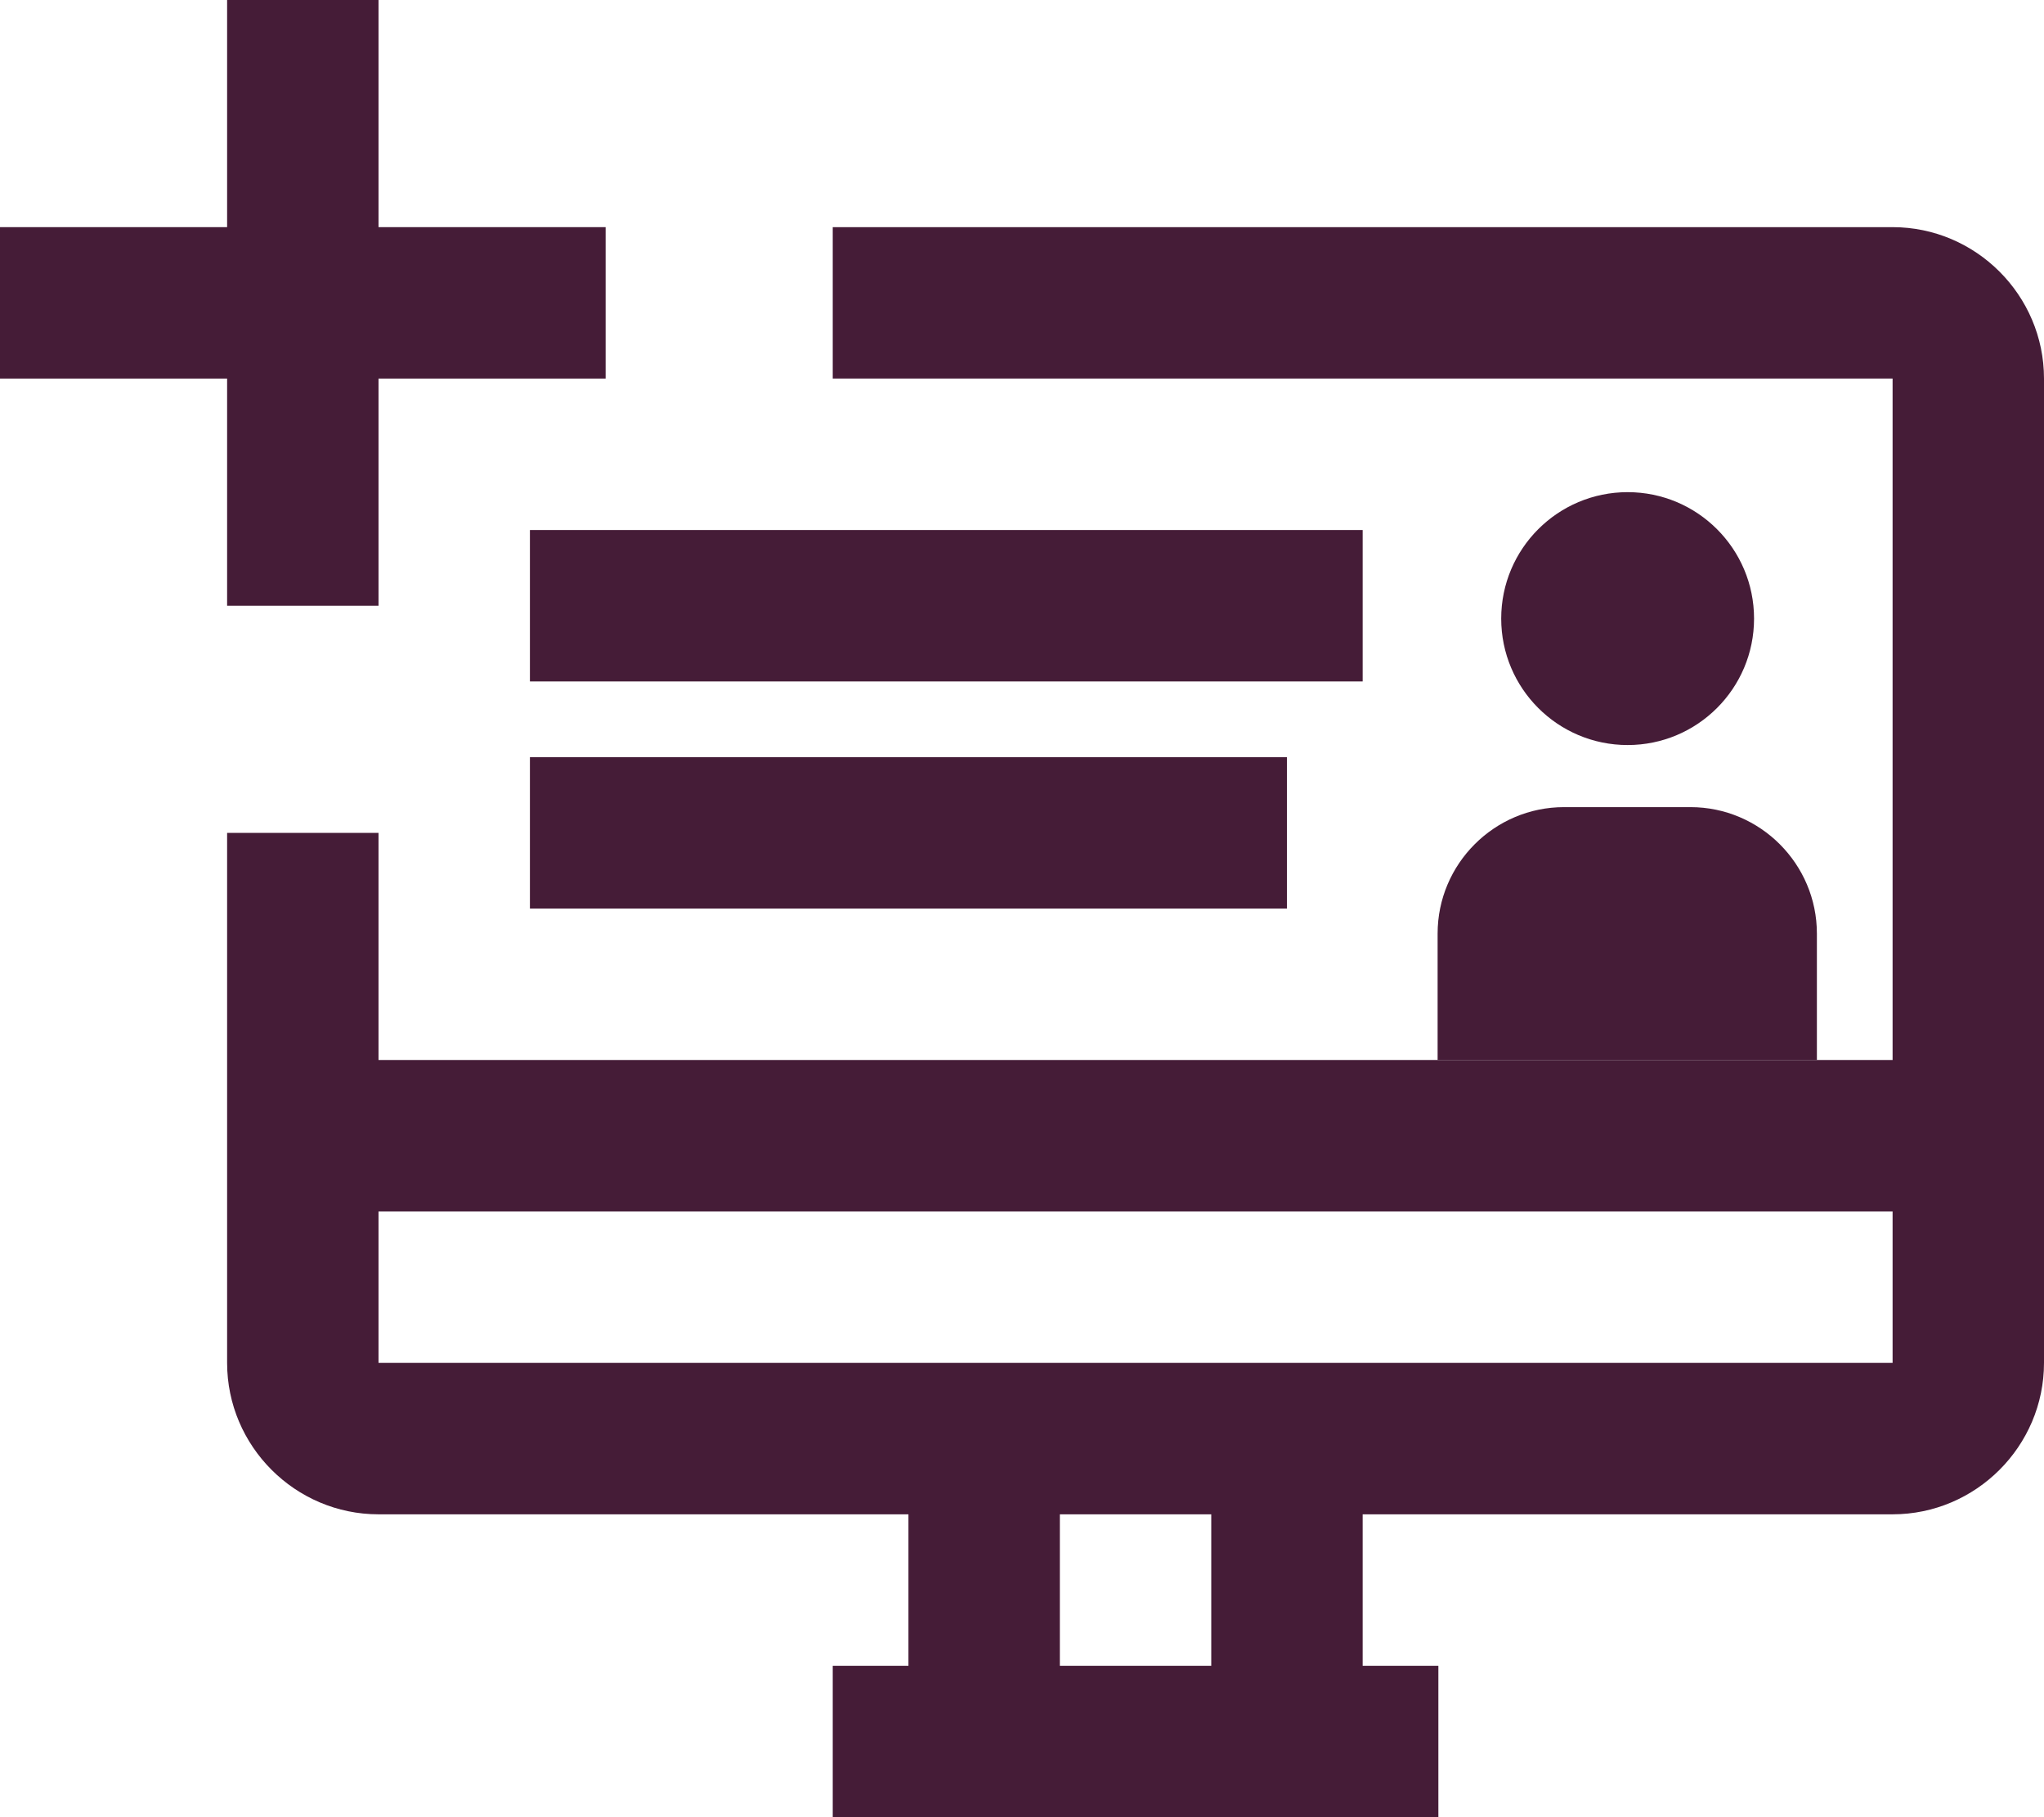
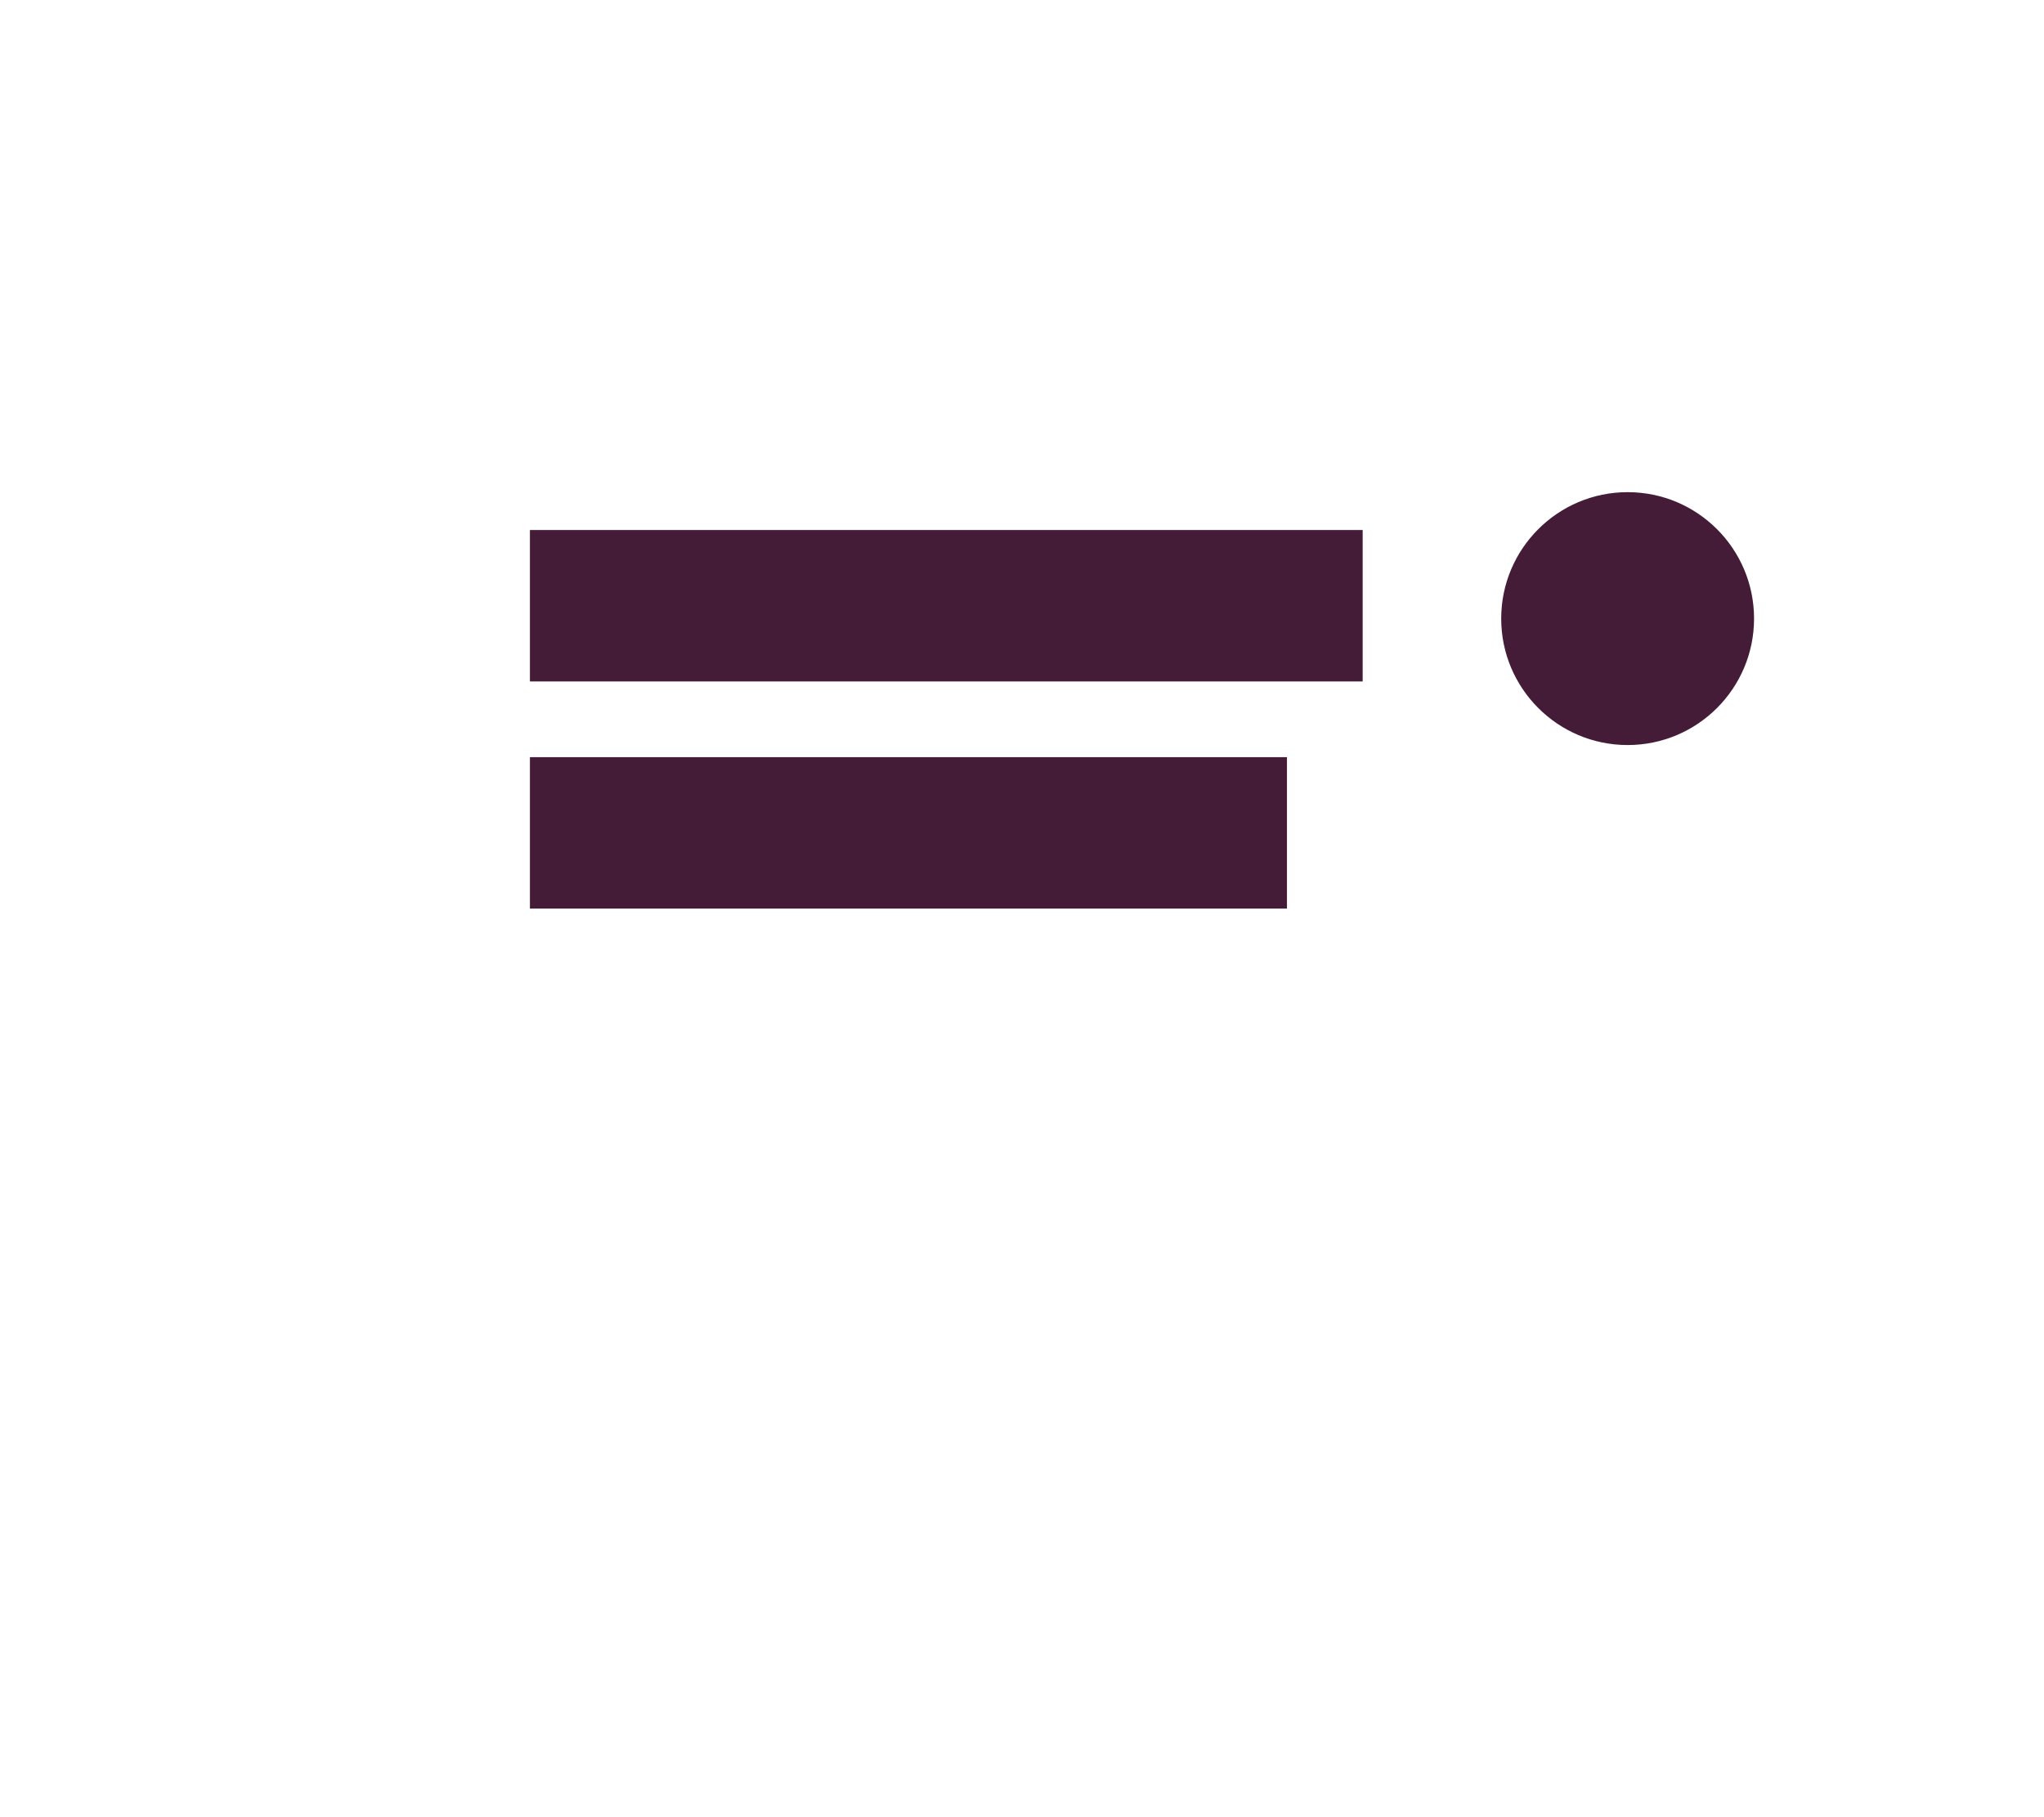
<svg xmlns="http://www.w3.org/2000/svg" width="27" height="24" viewBox="0 0 27 24" fill="none">
  <g clip-path="url(#clip0_50_101)">
-     <path d="M5 0H3V8H5V0Z" fill="#451C37" />
-     <path d="M8 3H0V5H8V3Z" fill="#451C37" />
    <path d="M18 7H7V9H18V7Z" fill="#451C37" />
    <path d="M17 10H7V12H17V10Z" fill="#451C37" />
-     <path d="M25 14V5H11V3H25C26.1 3 27 3.9 27 5V18C27 19.1 26.1 20 25 20H18V22H19V24H11V22H12V20H5C3.9 20 3 19.1 3 18V11H5V14H25ZM14 22H16V20H14V22ZM5 18H25V16H20H12H5V18Z" fill="#451C37" />
-     <path d="M24 14V12.33C24 11.41 23.25 10.66 22.33 10.66H20.66C19.74 10.66 18.99 11.41 18.99 12.33V14H23.99H24Z" fill="#451C37" />
    <path d="M21.5 9.84C22.422 9.84 23.17 9.092 23.17 8.17C23.17 7.248 22.422 6.5 21.5 6.5C20.578 6.5 19.83 7.248 19.83 8.17C19.83 9.092 20.578 9.84 21.5 9.84Z" fill="#451C37" />
  </g>
  <defs>
    <clipPath id="clip0_50_101">
      <rect width="27" height="24" fill="white" />
    </clipPath>
  </defs>
</svg>